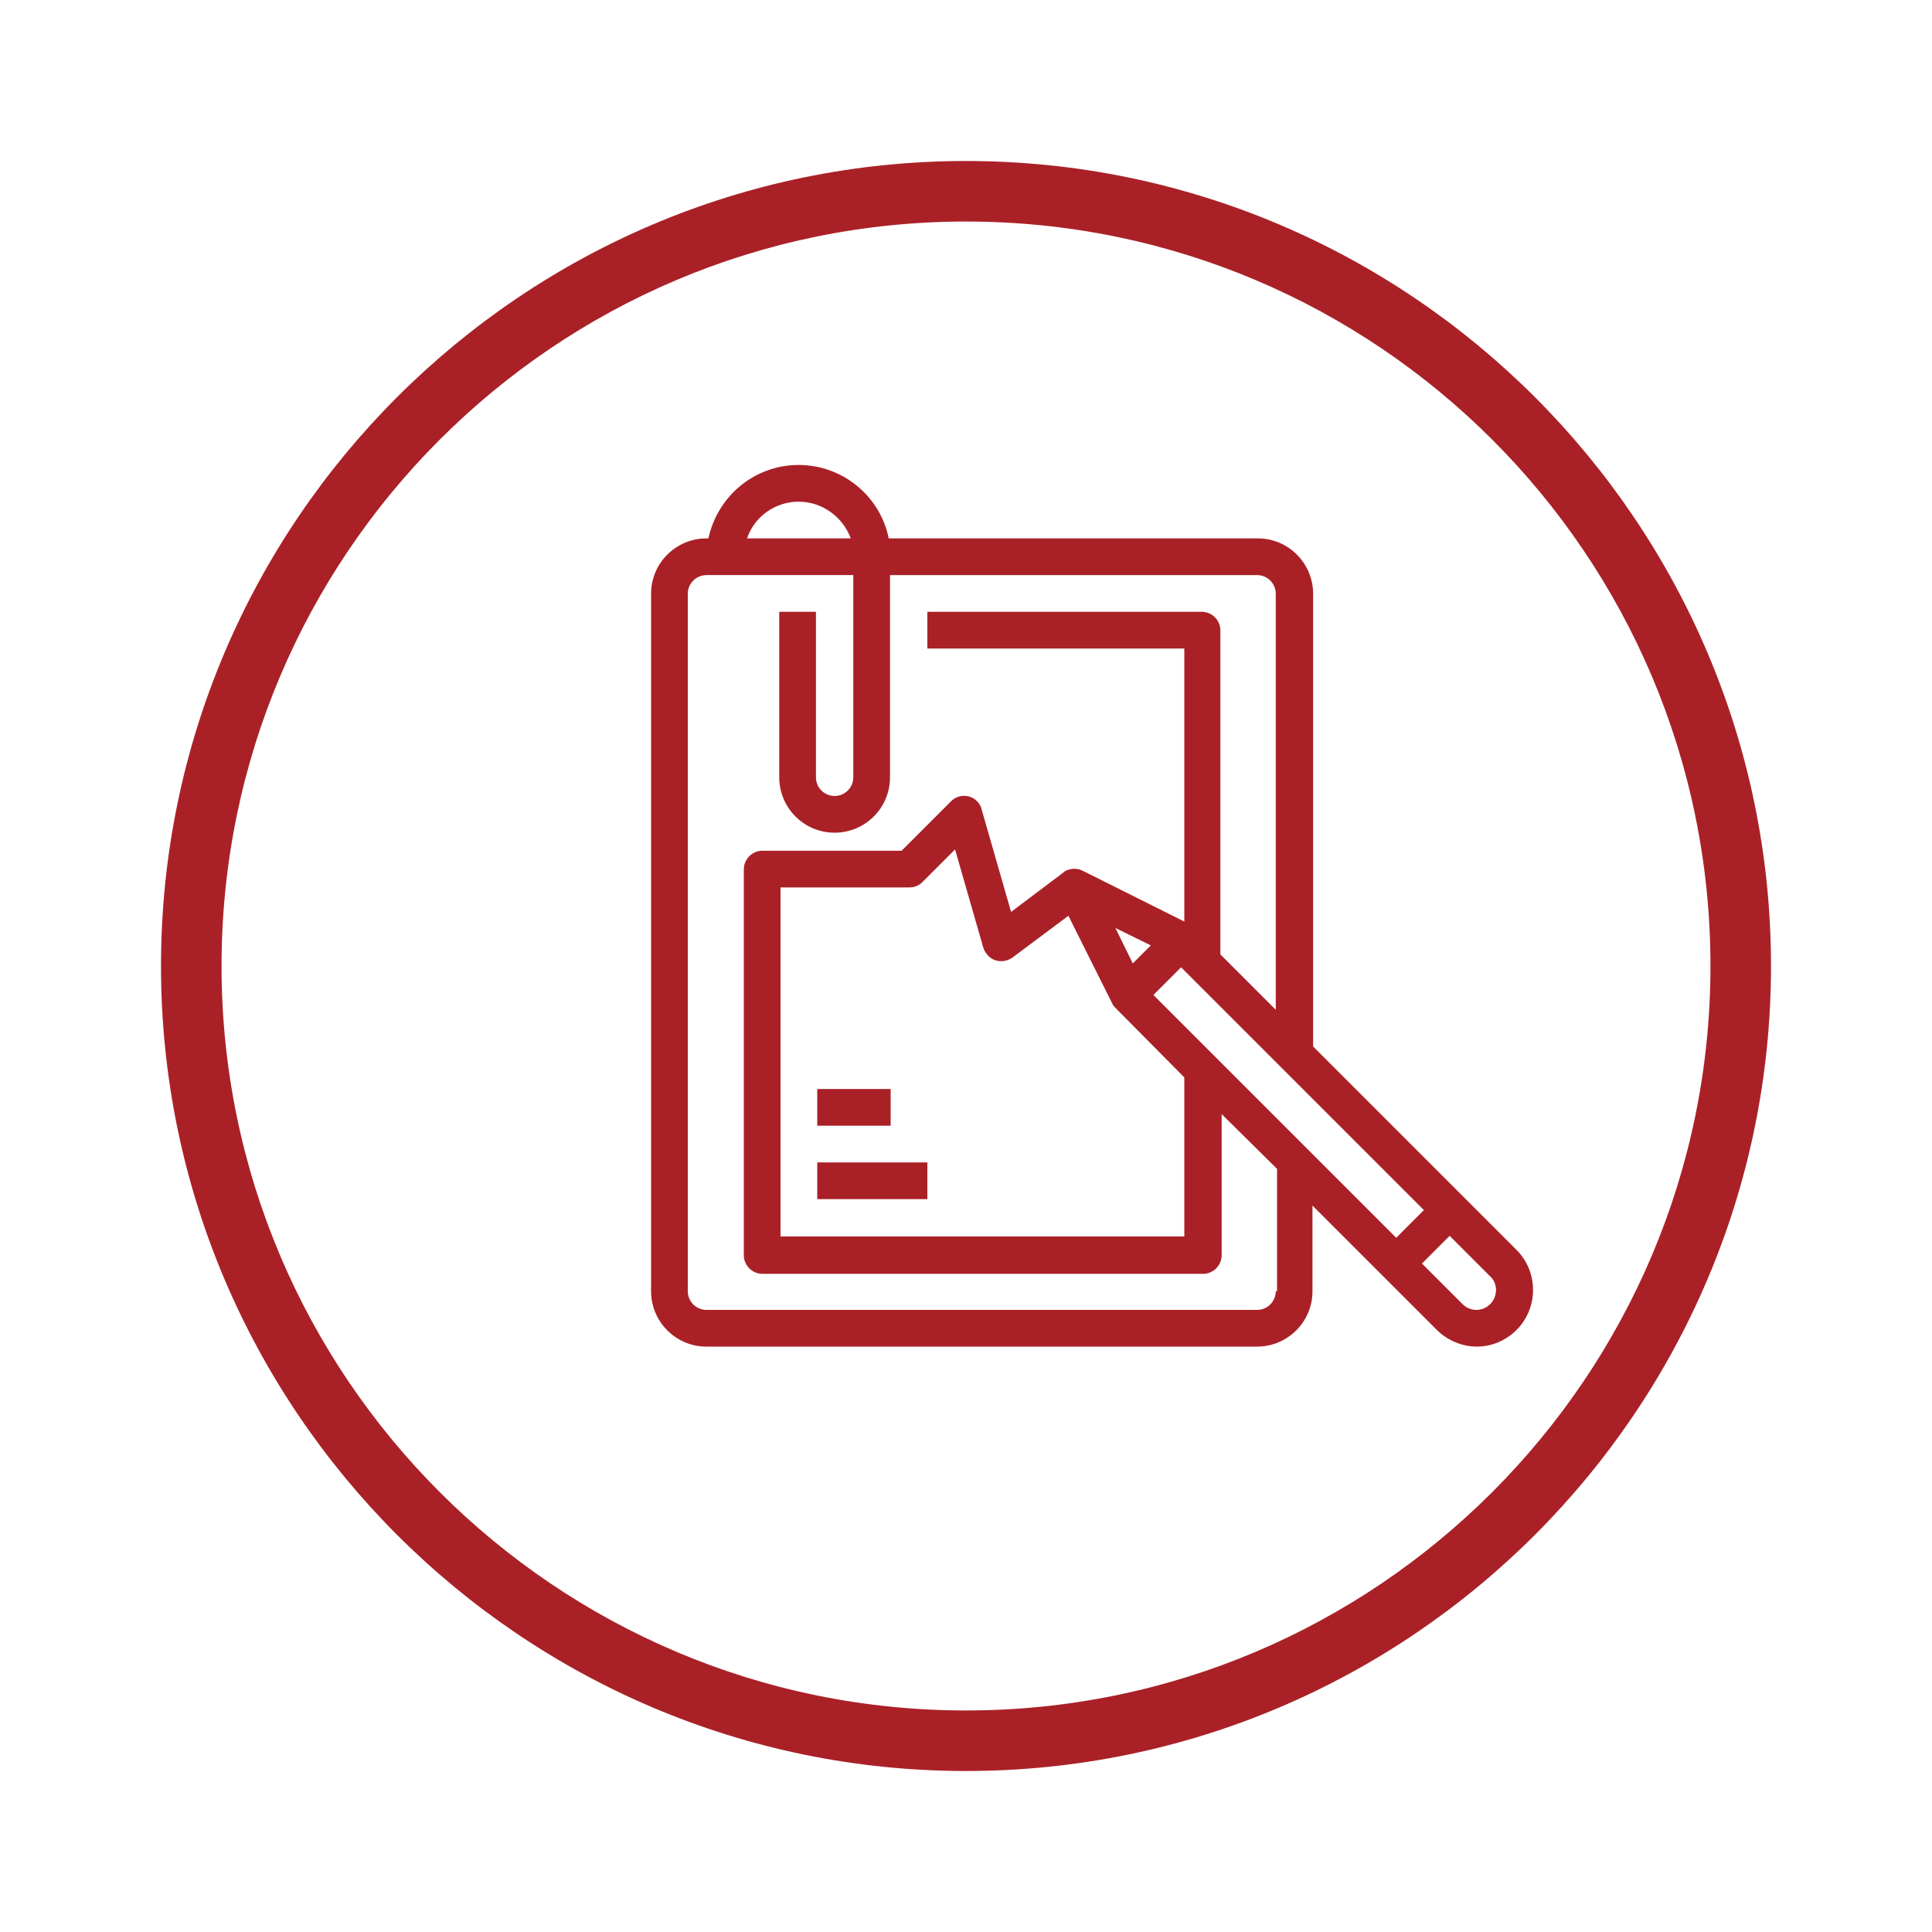
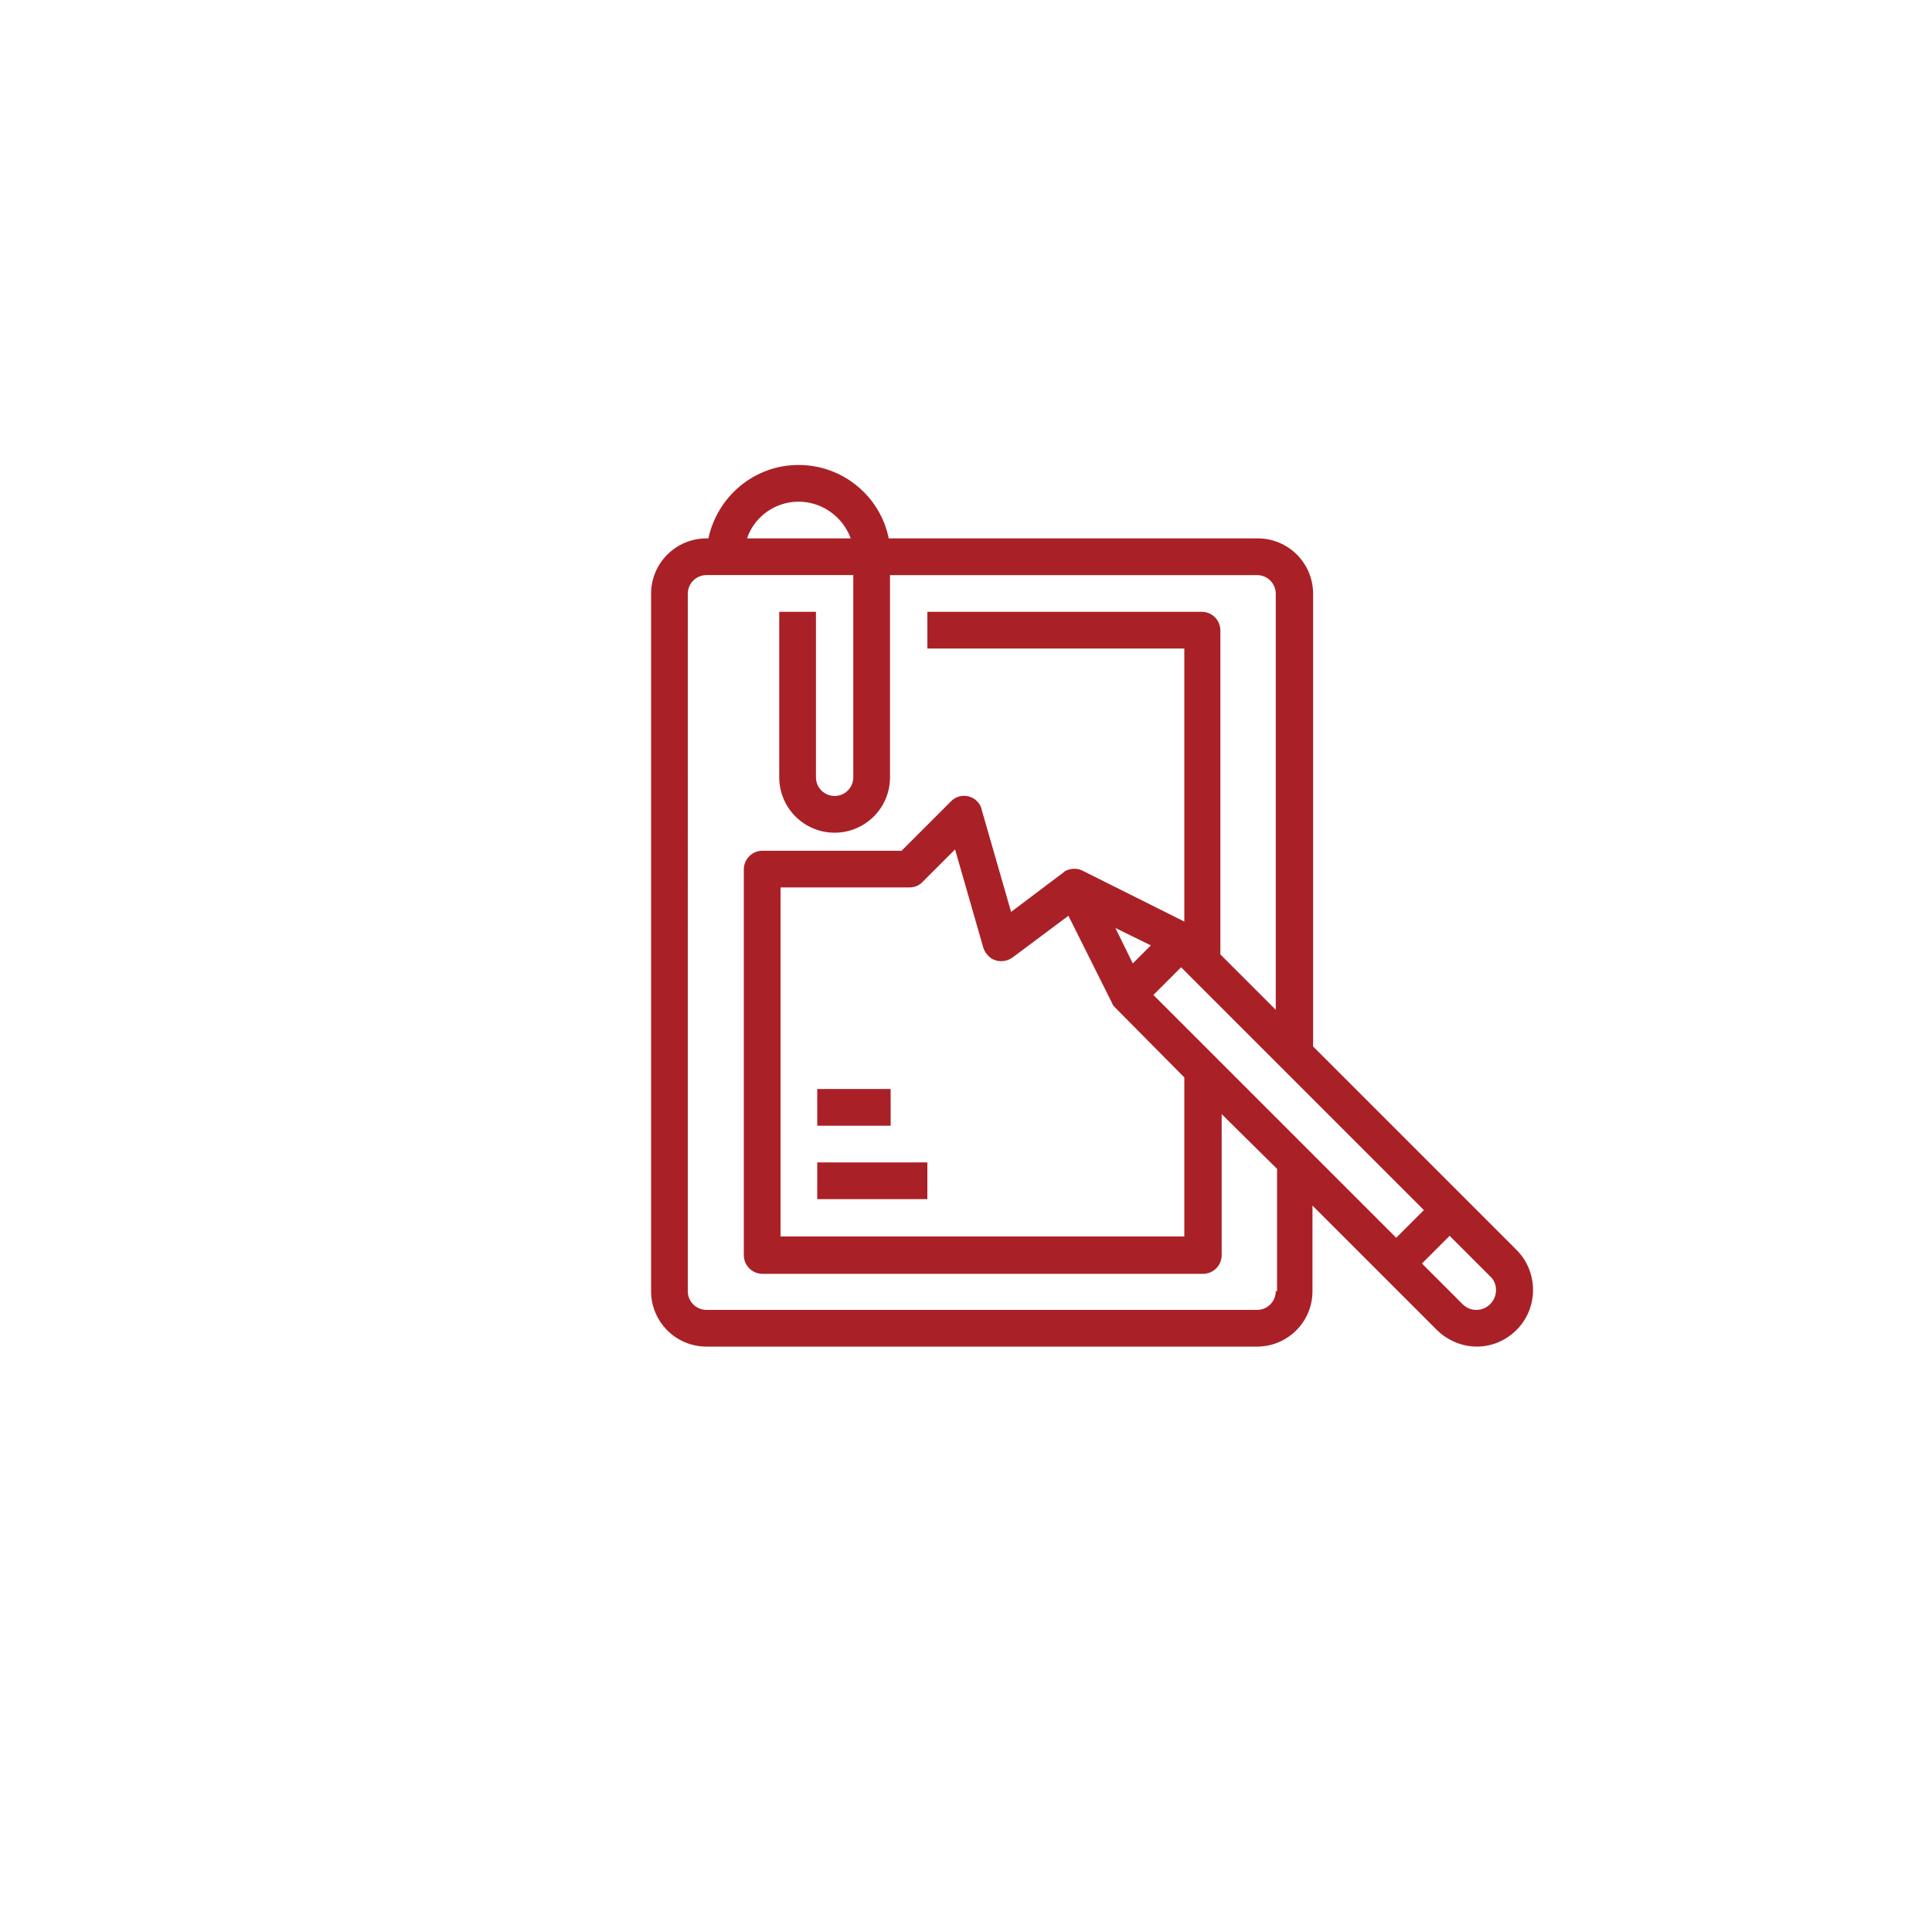
<svg xmlns="http://www.w3.org/2000/svg" version="1.1" id="Layer_1" x="0px" y="0px" viewBox="0 0 300 300" style="enable-background:new 0 0 300 300;" xml:space="preserve">
  <style type="text/css">
	.st0{fill:#A92127;}
</style>
  <g>
    <g>
      <g>
        <path class="st0" d="M738.9,3761.2c-22.1,0-40.1-18-40.1-40.1s18-40.1,40.1-40.1s40.1,18,40.1,40.1S761,3761.2,738.9,3761.2z      M738.9,3684.1c-20.4,0-37.1,16.6-37.1,37.1c0,20.4,16.6,37.1,37.1,37.1c20.4,0,37.1-16.6,37.1-37.1     C776,3700.7,759.4,3684.1,738.9,3684.1z" />
      </g>
      <g>
        <g>
          <g>
-             <rect x="731.5" y="3727.3" class="st0" width="3.7" height="1.8" />
-           </g>
+             </g>
        </g>
        <g>
          <g>
            <rect x="731.5" y="3731" class="st0" width="5.5" height="1.8" />
          </g>
        </g>
        <g>
          <g>
-             <path class="st0" d="M766.3,3735.3l-10.1-10.1v-22.5c0-1.5-1.2-2.7-2.7-2.7h-18.4c-0.4-2.1-2.3-3.7-4.5-3.7       c-2.2,0-4.1,1.6-4.5,3.7h-0.1c-1.5,0-2.7,1.2-2.7,2.7v34.7c0,1.5,1.2,2.7,2.7,2.7h27.4c1.5,0,2.7-1.2,2.7-2.7v-4.3l6.2,6.2       c0.5,0.5,1.2,0.8,2,0.8c0.7,0,1.5-0.3,2-0.8C767.4,3738.2,767.4,3736.4,766.3,3735.3z M730.6,3698.1c1.2,0,2.2,0.8,2.6,1.8H728       C728.4,3698.8,729.4,3698.1,730.6,3698.1z M754.4,3737.4c0,0.5-0.4,0.9-0.9,0.9h-27.4c-0.5,0-0.9-0.4-0.9-0.9v-34.7       c0-0.5,0.4-0.9,0.9-0.9h7.3v10c0,0.5-0.4,0.9-0.9,0.9c-0.5,0-0.9-0.4-0.9-0.9v-8.2h-1.8v8.2c0,1.5,1.2,2.7,2.7,2.7       c1.5,0,2.7-1.2,2.7-2.7v-10h18.3c0.5,0,0.9,0.4,0.9,0.9v20.7l-2.7-2.7v-16.1c0-0.5-0.4-0.9-0.9-0.9H737v1.8h12.8v13.6l-5.1-2.5       c-0.3-0.1-0.6-0.1-0.8,0c0,0-0.1,0.1-0.1,0.1l0,0l-2.6,1.9l-1.5-5.1c0-0.1-0.1-0.3-0.2-0.4c-0.4-0.4-0.9-0.4-1.3,0l-2.5,2.5       h-6.9c-0.5,0-0.9,0.4-0.9,0.9v19.2c0,0.5,0.4,0.9,0.9,0.9h21.9c0.5,0,0.9-0.4,0.9-0.9v-7l2.7,2.7V3737.4z M747.2,3721.1       l-0.9-1.8l1.8,0.9L747.2,3721.1z M749.8,3726.7v7.9h-20.1v-17.4h6.4c0.2,0,0.5-0.1,0.6-0.3l1.6-1.6l1.4,4.9       c0,0.1,0.1,0.2,0.1,0.3c0.3,0.4,0.9,0.5,1.3,0.2l2.8-2.1l2.2,4.4l0,0c0,0.1,0.1,0.2,0.2,0.2L749.8,3726.7z M748.3,3722.6       l1.4-1.4l12.1,12.1l-1.4,1.4L748.3,3722.6z M765,3738c-0.4,0.4-1,0.4-1.4,0l-2-2l1.4-1.4l2,2C765.4,3737,765.4,3737.6,765,3738       z" />
+             <path class="st0" d="M766.3,3735.3l-10.1-10.1v-22.5c0-1.5-1.2-2.7-2.7-2.7h-18.4c-0.4-2.1-2.3-3.7-4.5-3.7       c-2.2,0-4.1,1.6-4.5,3.7h-0.1c-1.5,0-2.7,1.2-2.7,2.7v34.7c0,1.5,1.2,2.7,2.7,2.7h27.4c1.5,0,2.7-1.2,2.7-2.7v-4.3l6.2,6.2       c0.5,0.5,1.2,0.8,2,0.8c0.7,0,1.5-0.3,2-0.8C767.4,3738.2,767.4,3736.4,766.3,3735.3z M730.6,3698.1c1.2,0,2.2,0.8,2.6,1.8H728       C728.4,3698.8,729.4,3698.1,730.6,3698.1z M754.4,3737.4c0,0.5-0.4,0.9-0.9,0.9h-27.4c-0.5,0-0.9-0.4-0.9-0.9v-34.7       c0-0.5,0.4-0.9,0.9-0.9h7.3v10c0,0.5-0.4,0.9-0.9,0.9c-0.5,0-0.9-0.4-0.9-0.9v-8.2h-1.8v8.2c0,1.5,1.2,2.7,2.7,2.7       c1.5,0,2.7-1.2,2.7-2.7v-10h18.3c0.5,0,0.9,0.4,0.9,0.9v20.7l-2.7-2.7v-16.1c0-0.5-0.4-0.9-0.9-0.9H737v1.8h12.8v13.6l-5.1-2.5       c0,0-0.1,0.1-0.1,0.1l0,0l-2.6,1.9l-1.5-5.1c0-0.1-0.1-0.3-0.2-0.4c-0.4-0.4-0.9-0.4-1.3,0l-2.5,2.5       h-6.9c-0.5,0-0.9,0.4-0.9,0.9v19.2c0,0.5,0.4,0.9,0.9,0.9h21.9c0.5,0,0.9-0.4,0.9-0.9v-7l2.7,2.7V3737.4z M747.2,3721.1       l-0.9-1.8l1.8,0.9L747.2,3721.1z M749.8,3726.7v7.9h-20.1v-17.4h6.4c0.2,0,0.5-0.1,0.6-0.3l1.6-1.6l1.4,4.9       c0,0.1,0.1,0.2,0.1,0.3c0.3,0.4,0.9,0.5,1.3,0.2l2.8-2.1l2.2,4.4l0,0c0,0.1,0.1,0.2,0.2,0.2L749.8,3726.7z M748.3,3722.6       l1.4-1.4l12.1,12.1l-1.4,1.4L748.3,3722.6z M765,3738c-0.4,0.4-1,0.4-1.4,0l-2-2l1.4-1.4l2,2C765.4,3737,765.4,3737.6,765,3738       z" />
          </g>
        </g>
      </g>
    </g>
  </g>
  <g>
    <g>
      <g>
-         <path class="st0" d="M150,275c-68.9,0-125-56.1-125-125S81.1,25,150,25s125,56.1,125,125S218.9,275,150,275z M150,34.4     C86.2,34.4,34.4,86.2,34.4,150c0,63.8,51.9,115.6,115.6,115.6c63.8,0,115.6-51.9,115.6-115.6C265.6,86.2,213.8,34.4,150,34.4z" />
-       </g>
+         </g>
      <g>
        <g>
          <g>
            <rect x="126.9" y="169.1" class="st0" width="11.4" height="5.7" />
          </g>
        </g>
        <g>
          <g>
            <rect x="126.9" y="180.5" class="st0" width="17.1" height="5.7" />
          </g>
        </g>
        <g>
          <g>
            <path class="st0" d="M235.5,194.1l-31.6-31.6V92.2c0-4.7-3.8-8.6-8.6-8.6H138c-1.3-6.5-7.1-11.4-14-11.4       c-6.9,0-12.6,4.9-14,11.4h-0.3c-4.7,0-8.6,3.8-8.6,8.6v108.3c0,4.7,3.8,8.6,8.6,8.6h85.5c4.7,0,8.6-3.8,8.6-8.6v-13.3       l19.3,19.3c1.6,1.6,3.9,2.6,6.2,2.6c2.3,0,4.5-0.9,6.2-2.6C238.9,203.1,238.9,197.5,235.5,194.1z M124,77.9       c3.7,0,6.9,2.4,8.1,5.7H116C117.1,80.3,120.3,77.9,124,77.9z M198.1,200.5c0,1.6-1.3,2.9-2.9,2.9h-85.5c-1.6,0-2.9-1.3-2.9-2.9       V92.2c0-1.6,1.3-2.9,2.9-2.9h22.8v31.4c0,1.6-1.3,2.9-2.9,2.9c-1.6,0-2.9-1.3-2.9-2.9V95h-5.7v25.7c0,4.7,3.8,8.6,8.6,8.6       c4.7,0,8.6-3.8,8.6-8.6V89.3h57c1.6,0,2.9,1.3,2.9,2.9v64.6l-8.6-8.6V97.9c0-1.6-1.3-2.9-2.9-2.9H144v5.7h39.9v42.4l-15.8-7.9       c-0.8-0.4-1.7-0.4-2.6,0c-0.2,0.1-0.3,0.2-0.4,0.3l0,0l-8.1,6.1l-4.6-16c-0.1-0.5-0.4-0.9-0.7-1.2c-1.1-1.1-2.9-1.1-4,0       l-7.7,7.7h-21.6c-1.6,0-2.9,1.3-2.9,2.9v59.9c0,1.6,1.3,2.9,2.9,2.9h68.4c1.6,0,2.9-1.3,2.9-2.9V173l8.6,8.5V200.5z        M175.9,149.6l-2.7-5.5l5.5,2.7L175.9,149.6z M183.9,167.3v24.7h-62.7v-54.2h20c0.8,0,1.5-0.3,2-0.8l5.1-5.1l4.4,15.3       c0.1,0.3,0.3,0.7,0.5,0.9c0.9,1.3,2.7,1.5,4,0.6l8.7-6.5l6.8,13.6l0,0c0.1,0.3,0.3,0.5,0.5,0.7L183.9,167.3z M179.1,154.5       l4.3-4.3l37.7,37.7l-4.3,4.3L179.1,154.5z M231.4,202.5c-1.2,1.2-3.1,1.2-4.3,0l-6.3-6.3l4.3-4.3l6.3,6.3       C232.6,199.3,232.6,201.3,231.4,202.5z" />
          </g>
        </g>
      </g>
    </g>
  </g>
</svg>